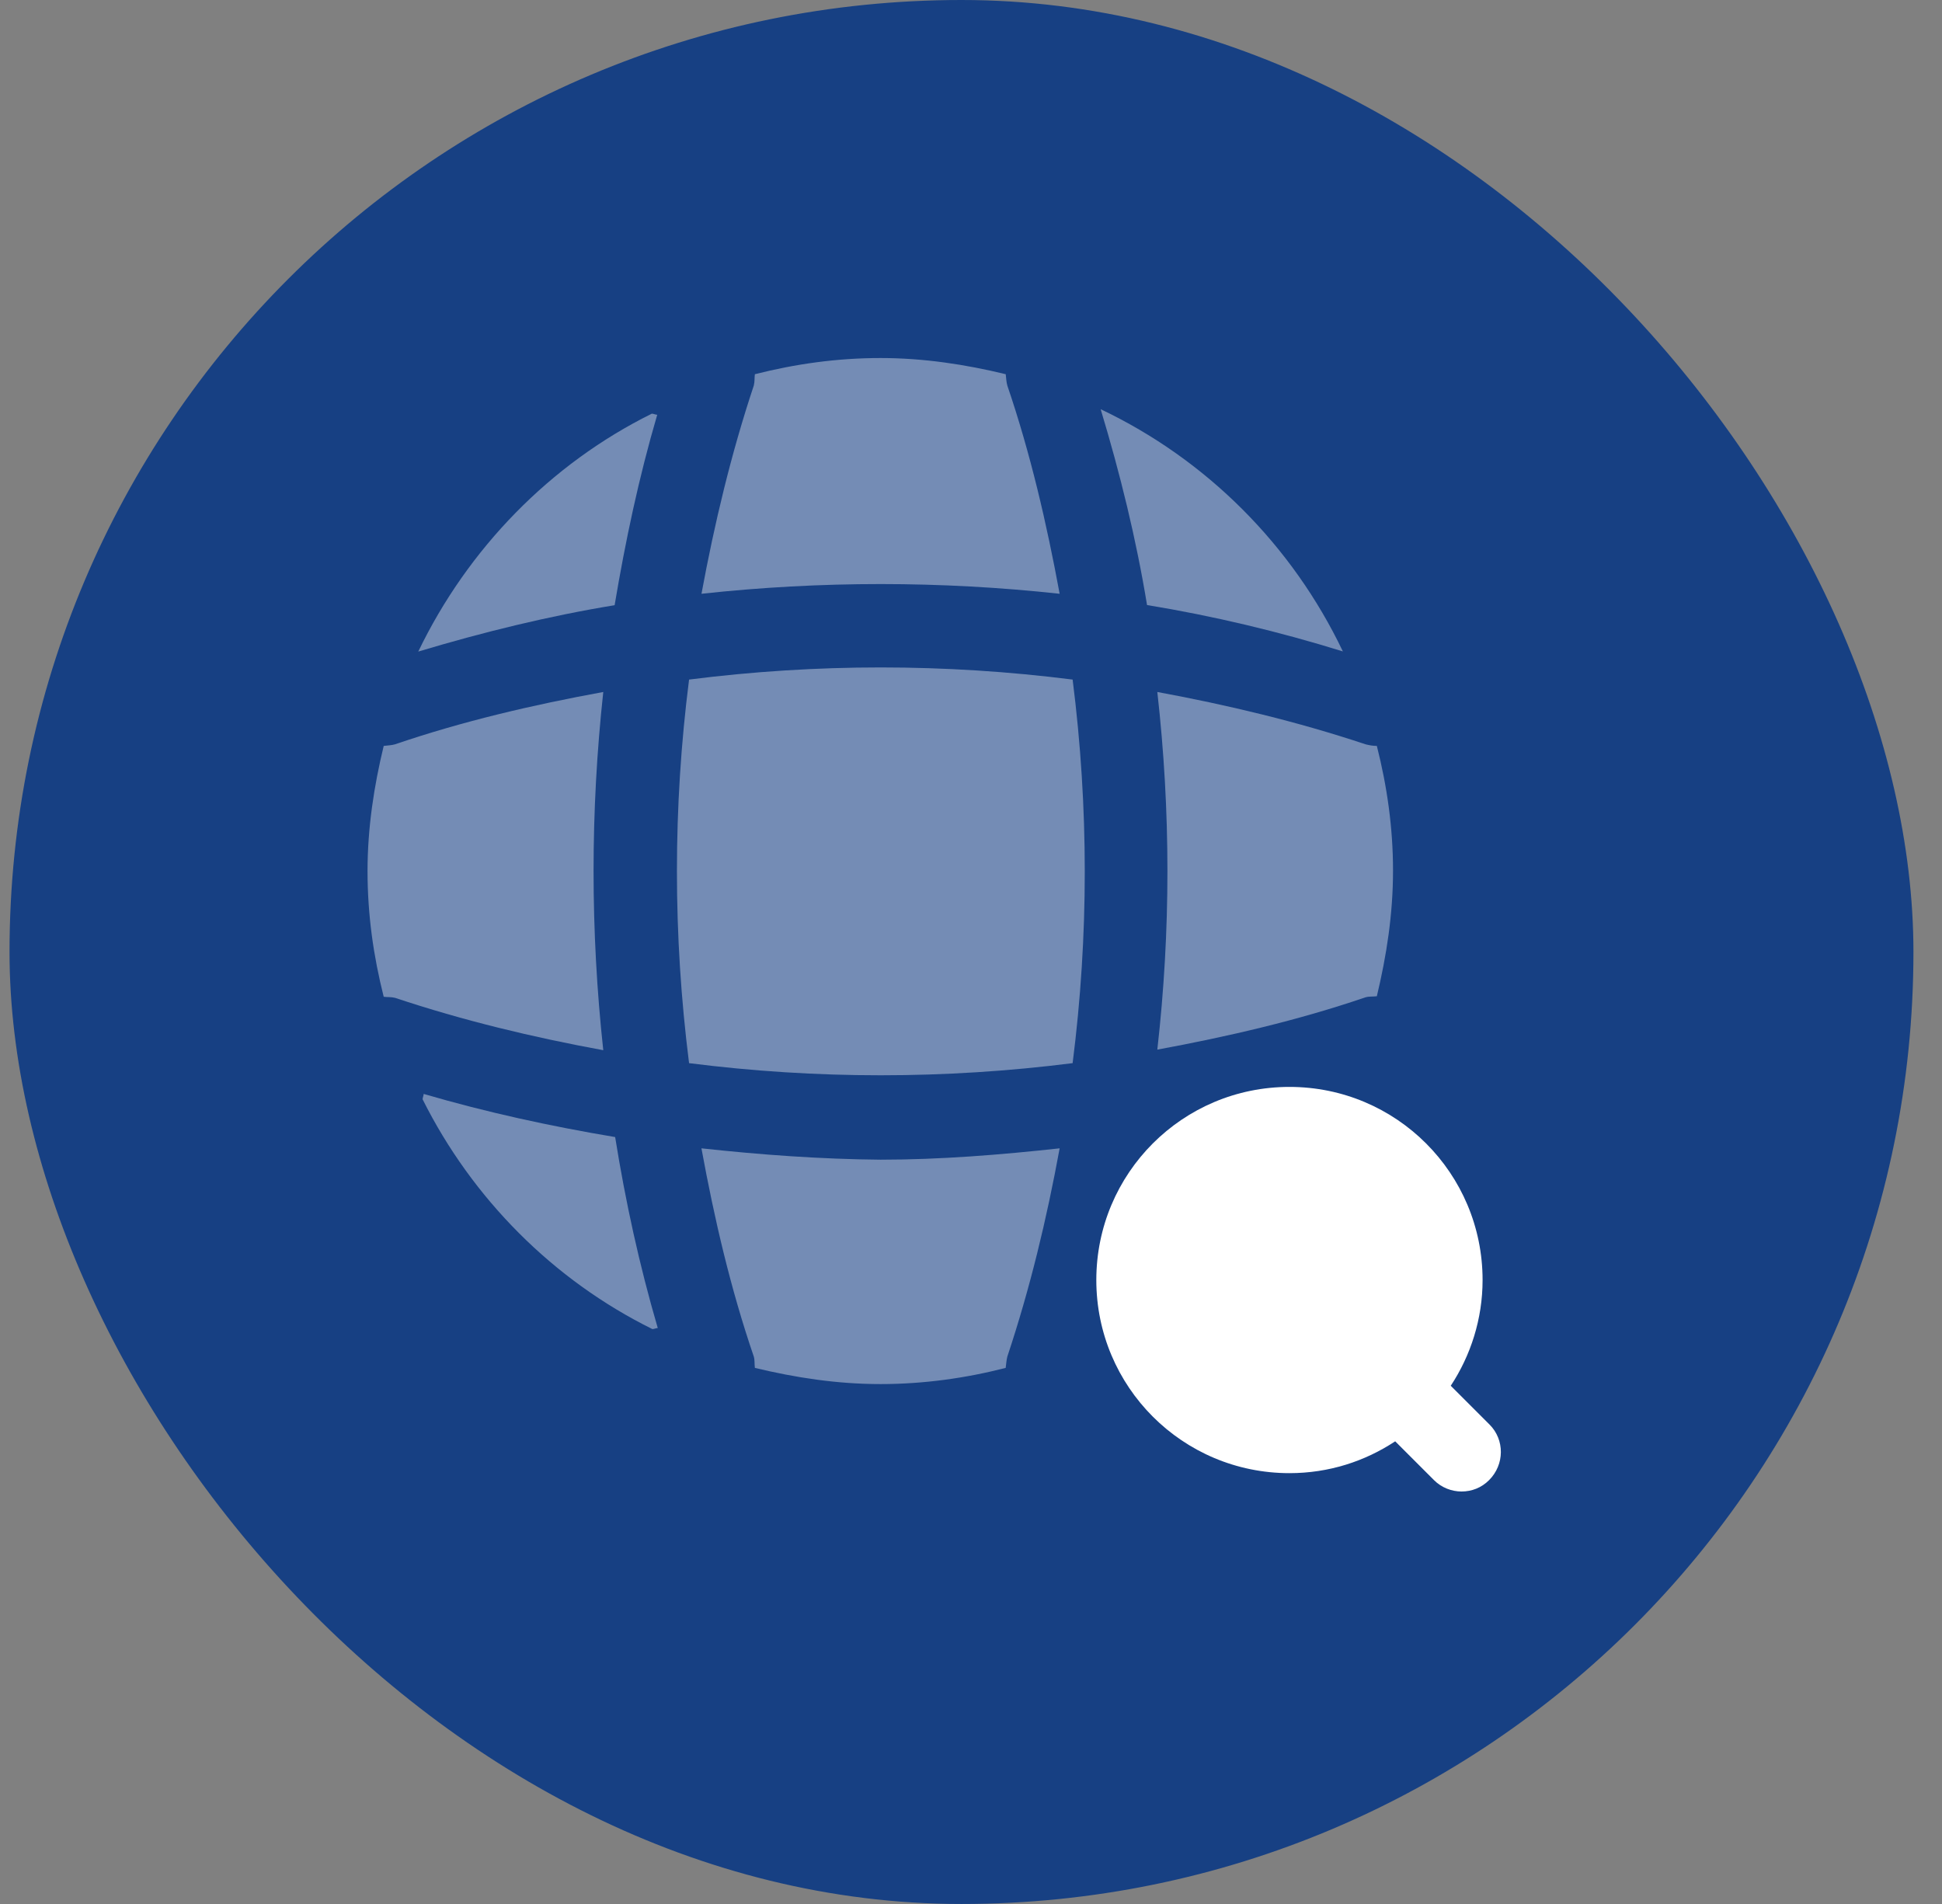
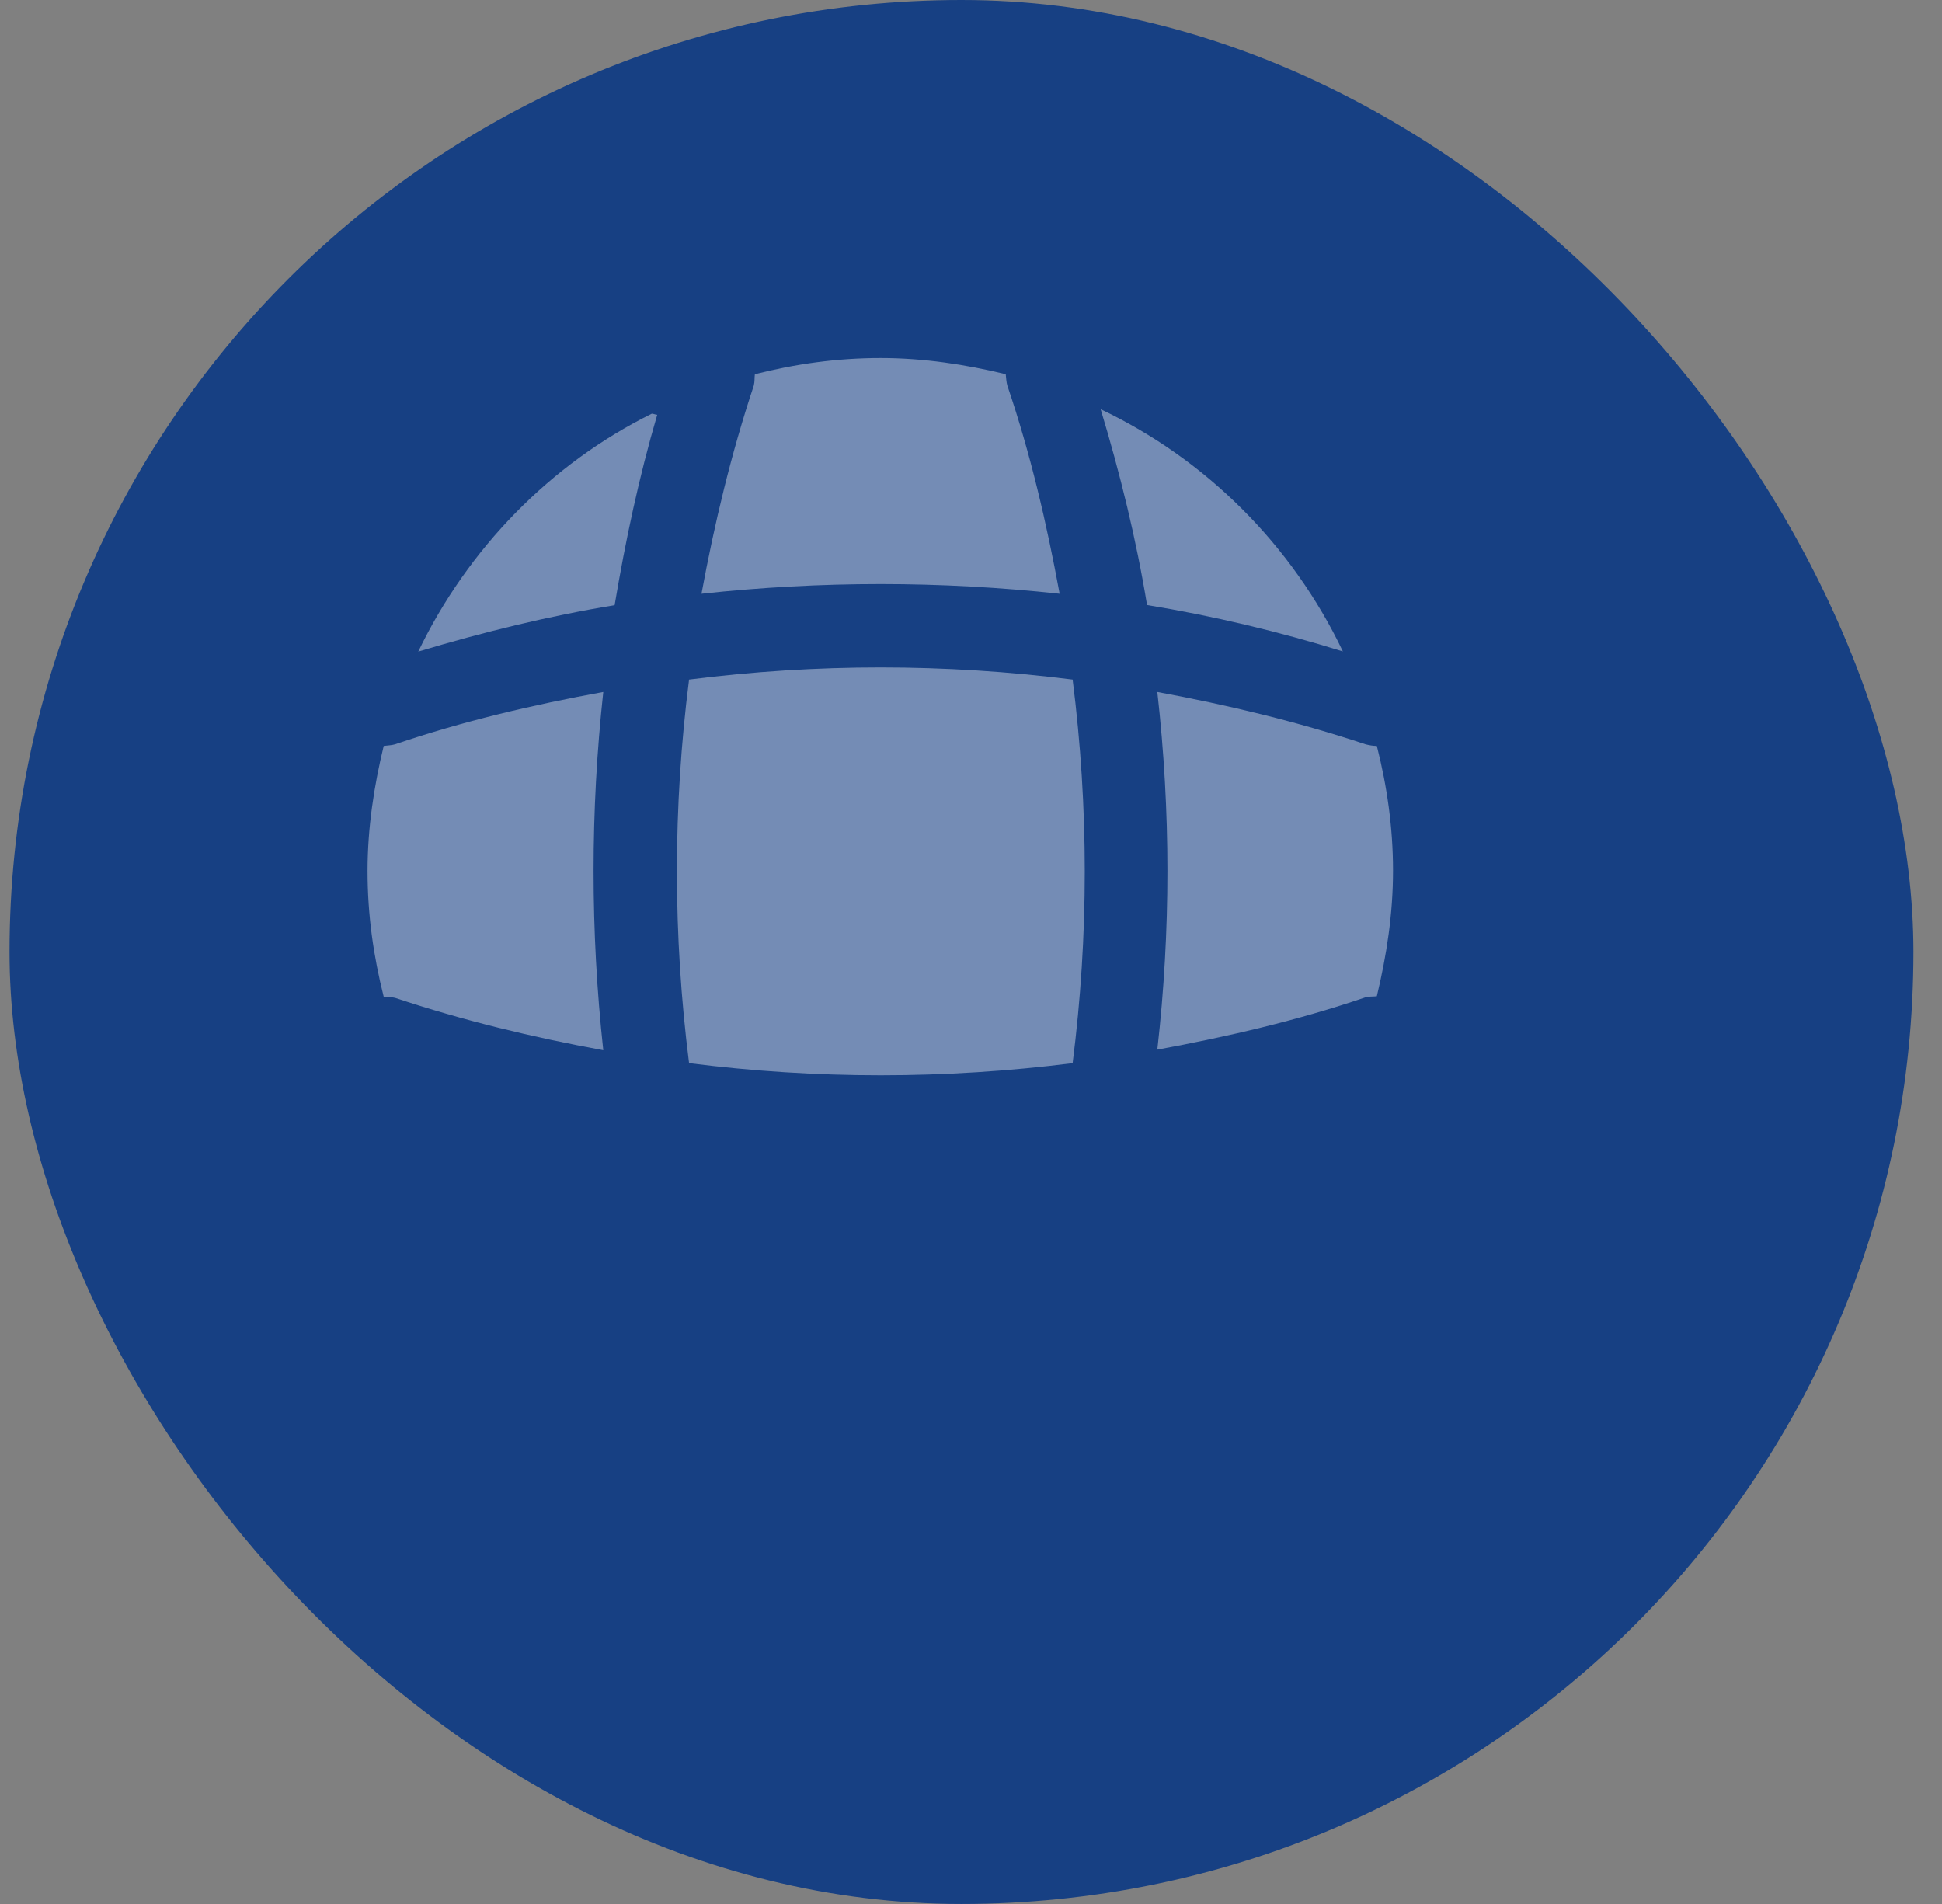
<svg xmlns="http://www.w3.org/2000/svg" width="51" height="50" viewBox="0 0 51 50" fill="none">
  <rect x="0" y="0" width="51" height="50" fill="#808080" stroke="none" />
  <rect x="0.25" width="50" height="50" rx="25" fill="#174083" />
-   <path d="M39.119 37.411L38.099 36.391C38.623 35.598 38.935 34.635 38.935 33.615C38.935 30.81 36.668 28.543 33.863 28.543C31.058 28.543 28.791 30.81 28.791 33.615C28.791 36.42 31.058 38.686 33.863 38.686C34.897 38.686 35.846 38.375 36.64 37.85L37.66 38.87C37.858 39.069 38.127 39.168 38.382 39.168C38.651 39.168 38.907 39.069 39.105 38.87C39.516 38.46 39.516 37.808 39.119 37.411Z" fill="white" />
-   <path opacity="0.4" d="M11.126 28.727C11.126 28.769 11.098 28.826 11.098 28.868C12.401 31.475 14.526 33.614 17.133 34.903C17.175 34.903 17.232 34.875 17.274 34.875C16.793 33.232 16.424 31.546 16.155 29.86C14.455 29.576 12.769 29.208 11.126 28.727Z" fill="white" />
  <path opacity="0.4" d="M35.266 17.107C33.934 14.316 31.681 12.064 28.905 10.746C29.415 12.432 29.84 14.16 30.123 15.889C31.852 16.172 33.58 16.583 35.266 17.107Z" fill="white" />
  <path opacity="0.4" d="M10.984 17.111C12.684 16.601 14.412 16.176 16.141 15.893C16.424 14.207 16.778 12.535 17.26 10.892C17.217 10.892 17.161 10.863 17.118 10.863C14.455 12.181 12.287 14.405 10.984 17.111Z" fill="white" />
  <path opacity="0.4" d="M27.828 15.593C27.488 13.752 27.063 11.91 26.454 10.125C26.426 10.026 26.426 9.941 26.412 9.827C25.363 9.572 24.258 9.402 23.125 9.402C21.977 9.402 20.887 9.558 19.824 9.827C19.81 9.927 19.824 10.012 19.796 10.125C19.201 11.91 18.762 13.752 18.422 15.593C21.552 15.253 24.698 15.253 27.828 15.593Z" fill="white" />
  <path opacity="0.4" d="M15.843 18.172C13.987 18.512 12.16 18.937 10.375 19.546C10.276 19.574 10.191 19.574 10.077 19.588C9.822 20.637 9.652 21.742 9.652 22.875C9.652 24.023 9.808 25.113 10.077 26.176C10.177 26.19 10.261 26.176 10.375 26.204C12.16 26.799 13.987 27.239 15.843 27.579C15.503 24.448 15.503 21.303 15.843 18.172Z" fill="white" />
  <path opacity="0.4" d="M36.158 19.588C36.059 19.588 35.974 19.574 35.861 19.546C34.076 18.951 32.234 18.512 30.393 18.172C30.747 21.303 30.747 24.448 30.393 27.564C32.234 27.224 34.076 26.799 35.861 26.19C35.96 26.162 36.045 26.176 36.158 26.162C36.413 25.099 36.583 24.009 36.583 22.861C36.583 21.742 36.428 20.651 36.158 19.588Z" fill="white" />
-   <path opacity="0.4" d="M18.421 30.156C18.761 32.012 19.186 33.84 19.796 35.625C19.824 35.724 19.81 35.809 19.824 35.922C20.886 36.177 21.977 36.347 23.125 36.347C24.258 36.347 25.363 36.191 26.411 35.922C26.426 35.823 26.426 35.738 26.454 35.625C27.049 33.84 27.488 32.012 27.828 30.156C26.27 30.326 24.697 30.454 23.125 30.454C21.552 30.44 19.98 30.326 18.421 30.156Z" fill="white" />
  <path opacity="0.4" d="M18.096 17.846C17.671 21.189 17.671 24.561 18.096 27.919C21.439 28.344 24.811 28.344 28.169 27.919C28.594 24.575 28.594 21.204 28.169 17.846C24.811 17.421 21.439 17.421 18.096 17.846Z" fill="white" />
</svg>